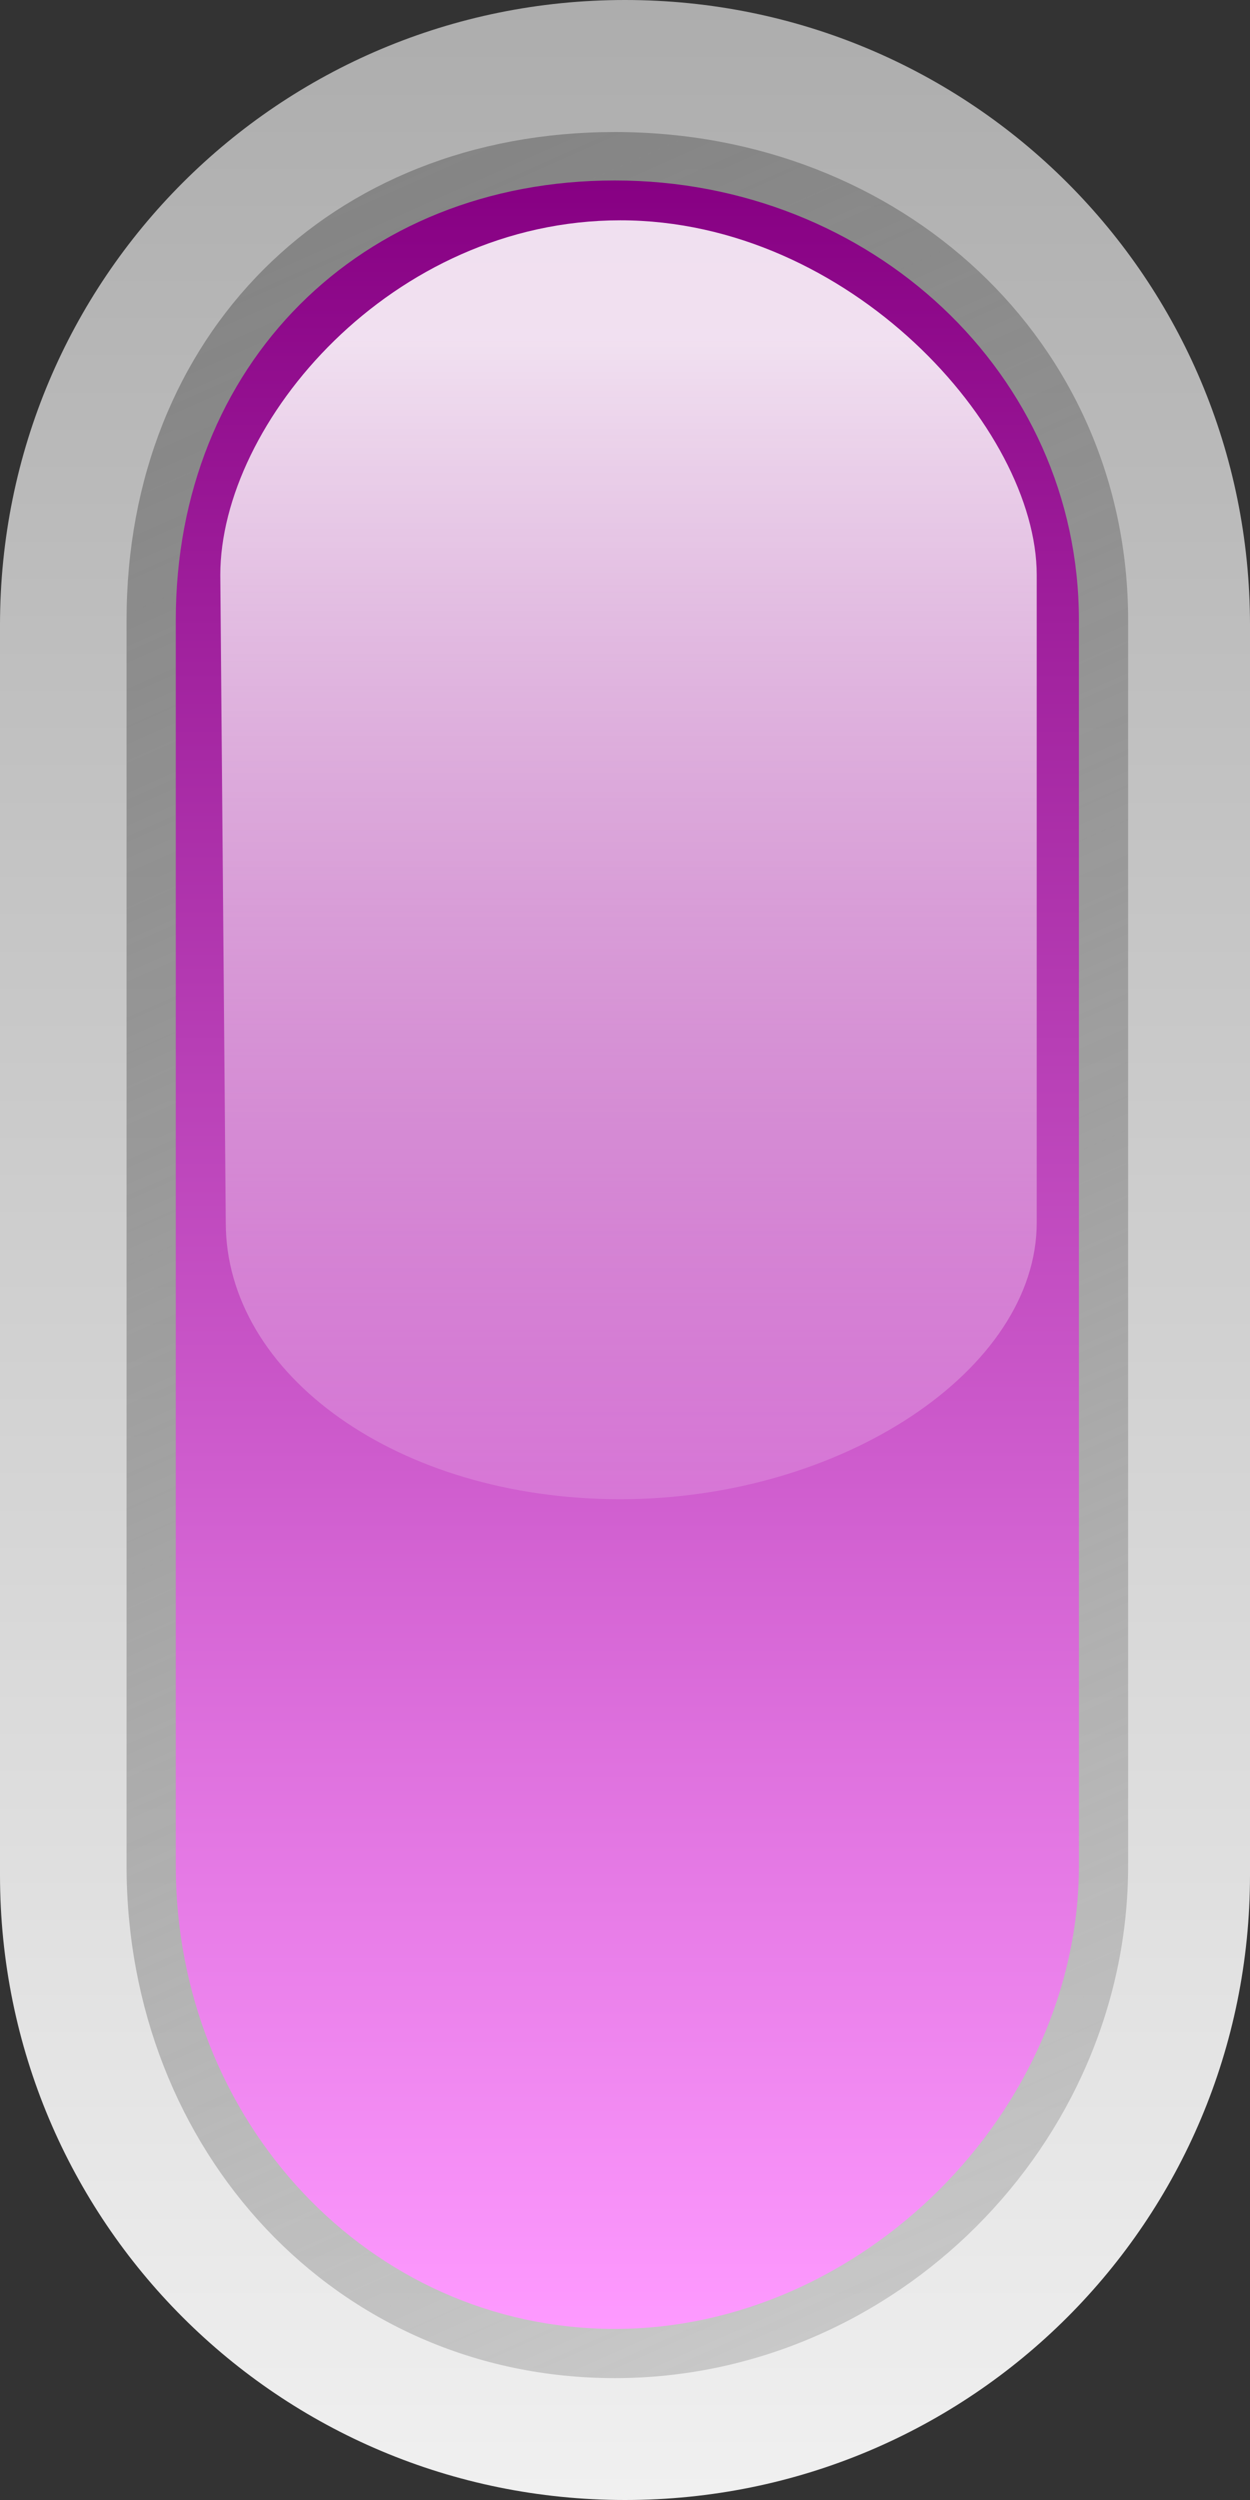
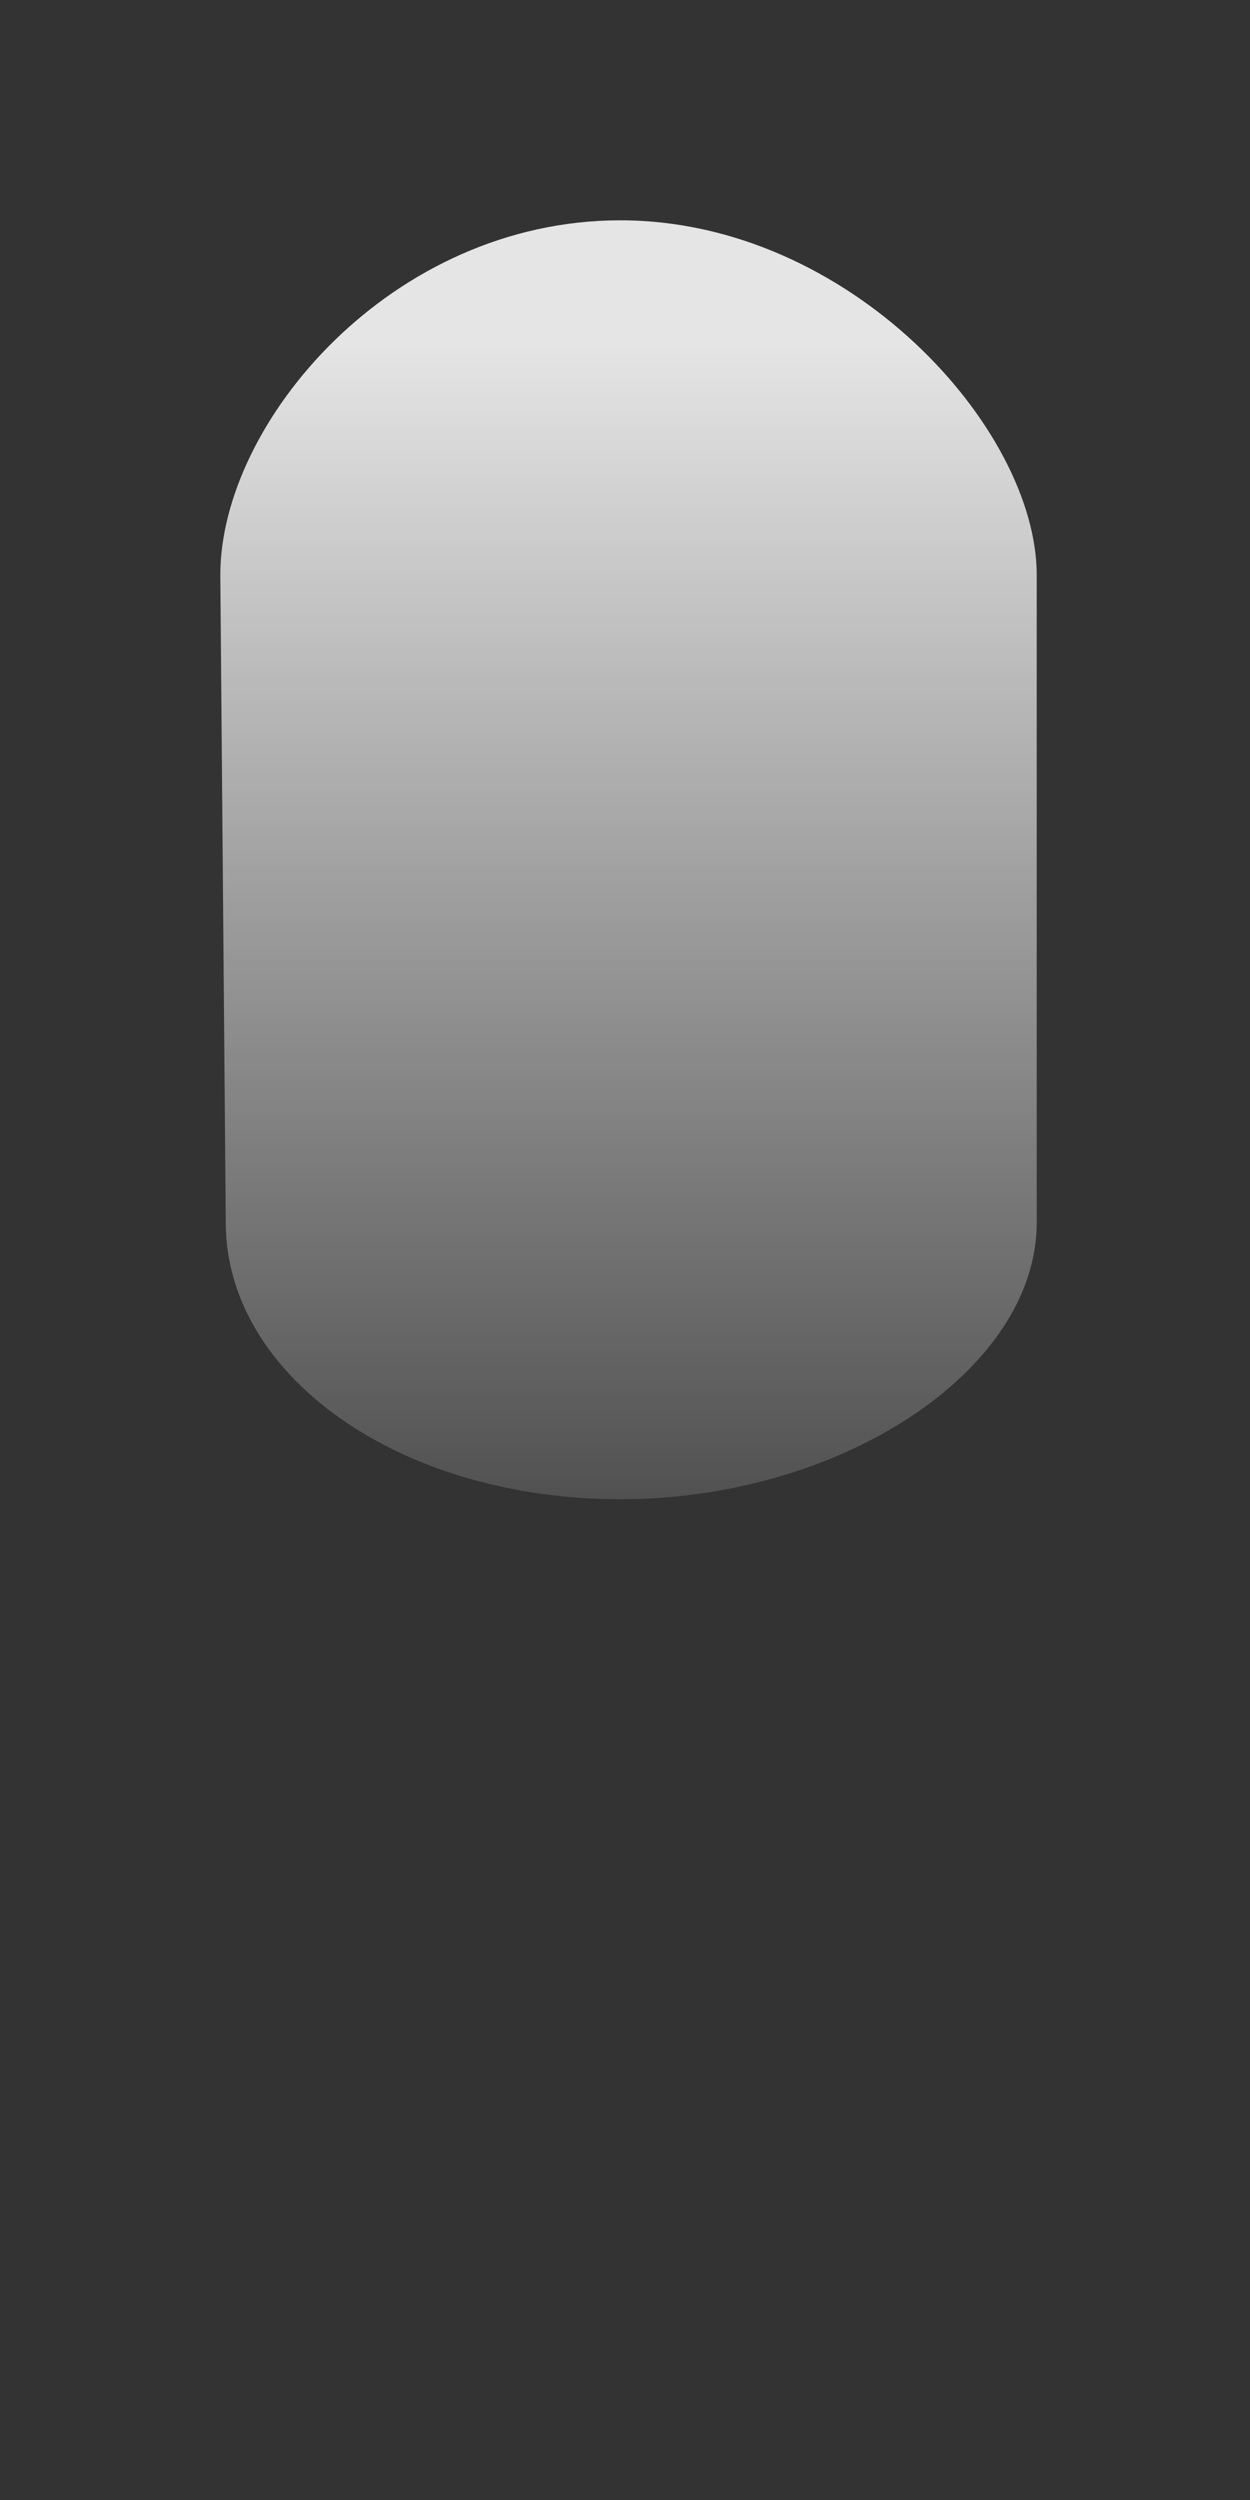
<svg xmlns="http://www.w3.org/2000/svg" xmlns:ns1="http://inkscape.sourceforge.net/DTD/sodipodi-0.dtd" xmlns:ns2="http://www.inkscape.org/namespaces/inkscape" id="svg9493" ns1:docname="led_rounded_v_purple.svg" ns2:export-ydpi="90.000000" ns2:export-filename="/datas/Projs/Cliparts Stocker/led/led_rounded_v_purple.png" viewBox="0 0 50 100" ns1:version="0.32" ns2:export-xdpi="90.000000" ns2:version="0.42" ns1:docbase="/datas/Projs/Cliparts Stocker/led">
  <rect x="0" y="0" width="50" height="100" fill="#333333" stroke="none" />
  <defs id="defs9495">
    <linearGradient id="linearGradient23444" y2="47.2" gradientUnits="userSpaceOnUse" y1="47.2" gradientTransform="matrix(0 -.595 .898 0 -26.403 33.153)" x2="22.718" x1="19.732" ns2:collect="always">
      <stop id="stop6508" style="stop-color:#ffffff;stop-opacity:0" offset="0" />
      <stop id="stop6510" style="stop-color:#ffffff;stop-opacity:.875" offset="1" />
    </linearGradient>
    <linearGradient id="linearGradient23447" y2="47.203" gradientUnits="userSpaceOnUse" y1="47.203" gradientTransform="matrix(0 -1 1 0 -31.2 42.4)" x2="20.219" x1="22.969" ns2:collect="always">
      <stop id="stop7538" style="stop-color:#870083" offset="0" />
      <stop id="stop7540" style="stop-color:#fe9aff" offset="1" />
    </linearGradient>
    <linearGradient id="linearGradient23450" y2="47.844" gradientUnits="userSpaceOnUse" y1="46.562" gradientTransform="matrix(0 -1 1 0 -31.2 42.4)" x2="20.156" x1="23.031" ns2:collect="always">
      <stop id="stop5758" style="stop-color:#828282" offset="0" />
      <stop id="stop5760" style="stop-color:#929292;stop-opacity:.353" offset="1" />
    </linearGradient>
    <linearGradient id="linearGradient23453" y2="47.2" gradientUnits="userSpaceOnUse" y1="47.2" gradientTransform="matrix(0 -1 1 0 -31.2 42.4)" x2="20" x1="23.2" ns2:collect="always">
      <stop id="stop5744" style="stop-color:#adadad" offset="0" />
      <stop id="stop5746" style="stop-color:#f0f0f0" offset="1" />
    </linearGradient>
  </defs>
  <ns1:namedview id="base" bordercolor="#666666" ns2:pageshadow="2" ns2:window-width="1024" pagecolor="#ffffff" ns2:zoom="5.2400000" ns2:window-x="0" borderopacity="1.0" ns2:current-layer="layer1" ns2:cx="25.000000" ns2:cy="50.000000" ns2:window-y="25" ns2:window-height="693" ns2:pageopacity="0.0" ns2:document-units="px" />
  <g id="layer1" ns2:label="Calque 1" ns2:groupmode="layer">
    <g id="g23485" transform="matrix(31.25 0 0 31.25 -475 -600)">
-       <path id="path23335" style="fill:url(#linearGradient23453)" d="m15.2 21.6v-1.6c0-0.443 0.357-0.8 0.8-0.8s0.8 0.357 0.8 0.8v1.6c0 0.443-0.357 0.8-0.8 0.8s-0.8-0.357-0.8-0.8z" />
-       <path id="path23337" style="fill:url(#linearGradient23450)" d="m15.362 21.588c0 0.365 0.268 0.656 0.625 0.656 0.358 0 0.657-0.299 0.657-0.656v-1.594c0-0.358-0.291-0.625-0.657-0.625-0.365 0-0.625 0.26-0.625 0.625v1.594z" />
-       <path id="path23339" style="fill:url(#linearGradient23447)" d="m15.425 21.588c0 0.326 0.247 0.593 0.562 0.593 0.316 0 0.594-0.278 0.594-0.593v-1.594c0-0.316-0.267-0.563-0.594-0.563-0.326 0-0.562 0.236-0.562 0.563v1.594z" />
      <path id="path23341" ns1:nodetypes="csccscc" style="fill:url(#linearGradient23444)" d="m15.489 20.765c0 0.195 0.221 0.354 0.505 0.354s0.533-0.166 0.533-0.354v-0.829c0-0.188-0.24-0.454-0.533-0.454s-0.512 0.259-0.512 0.454l0.007 0.829z" />
    </g>
  </g>
</svg>